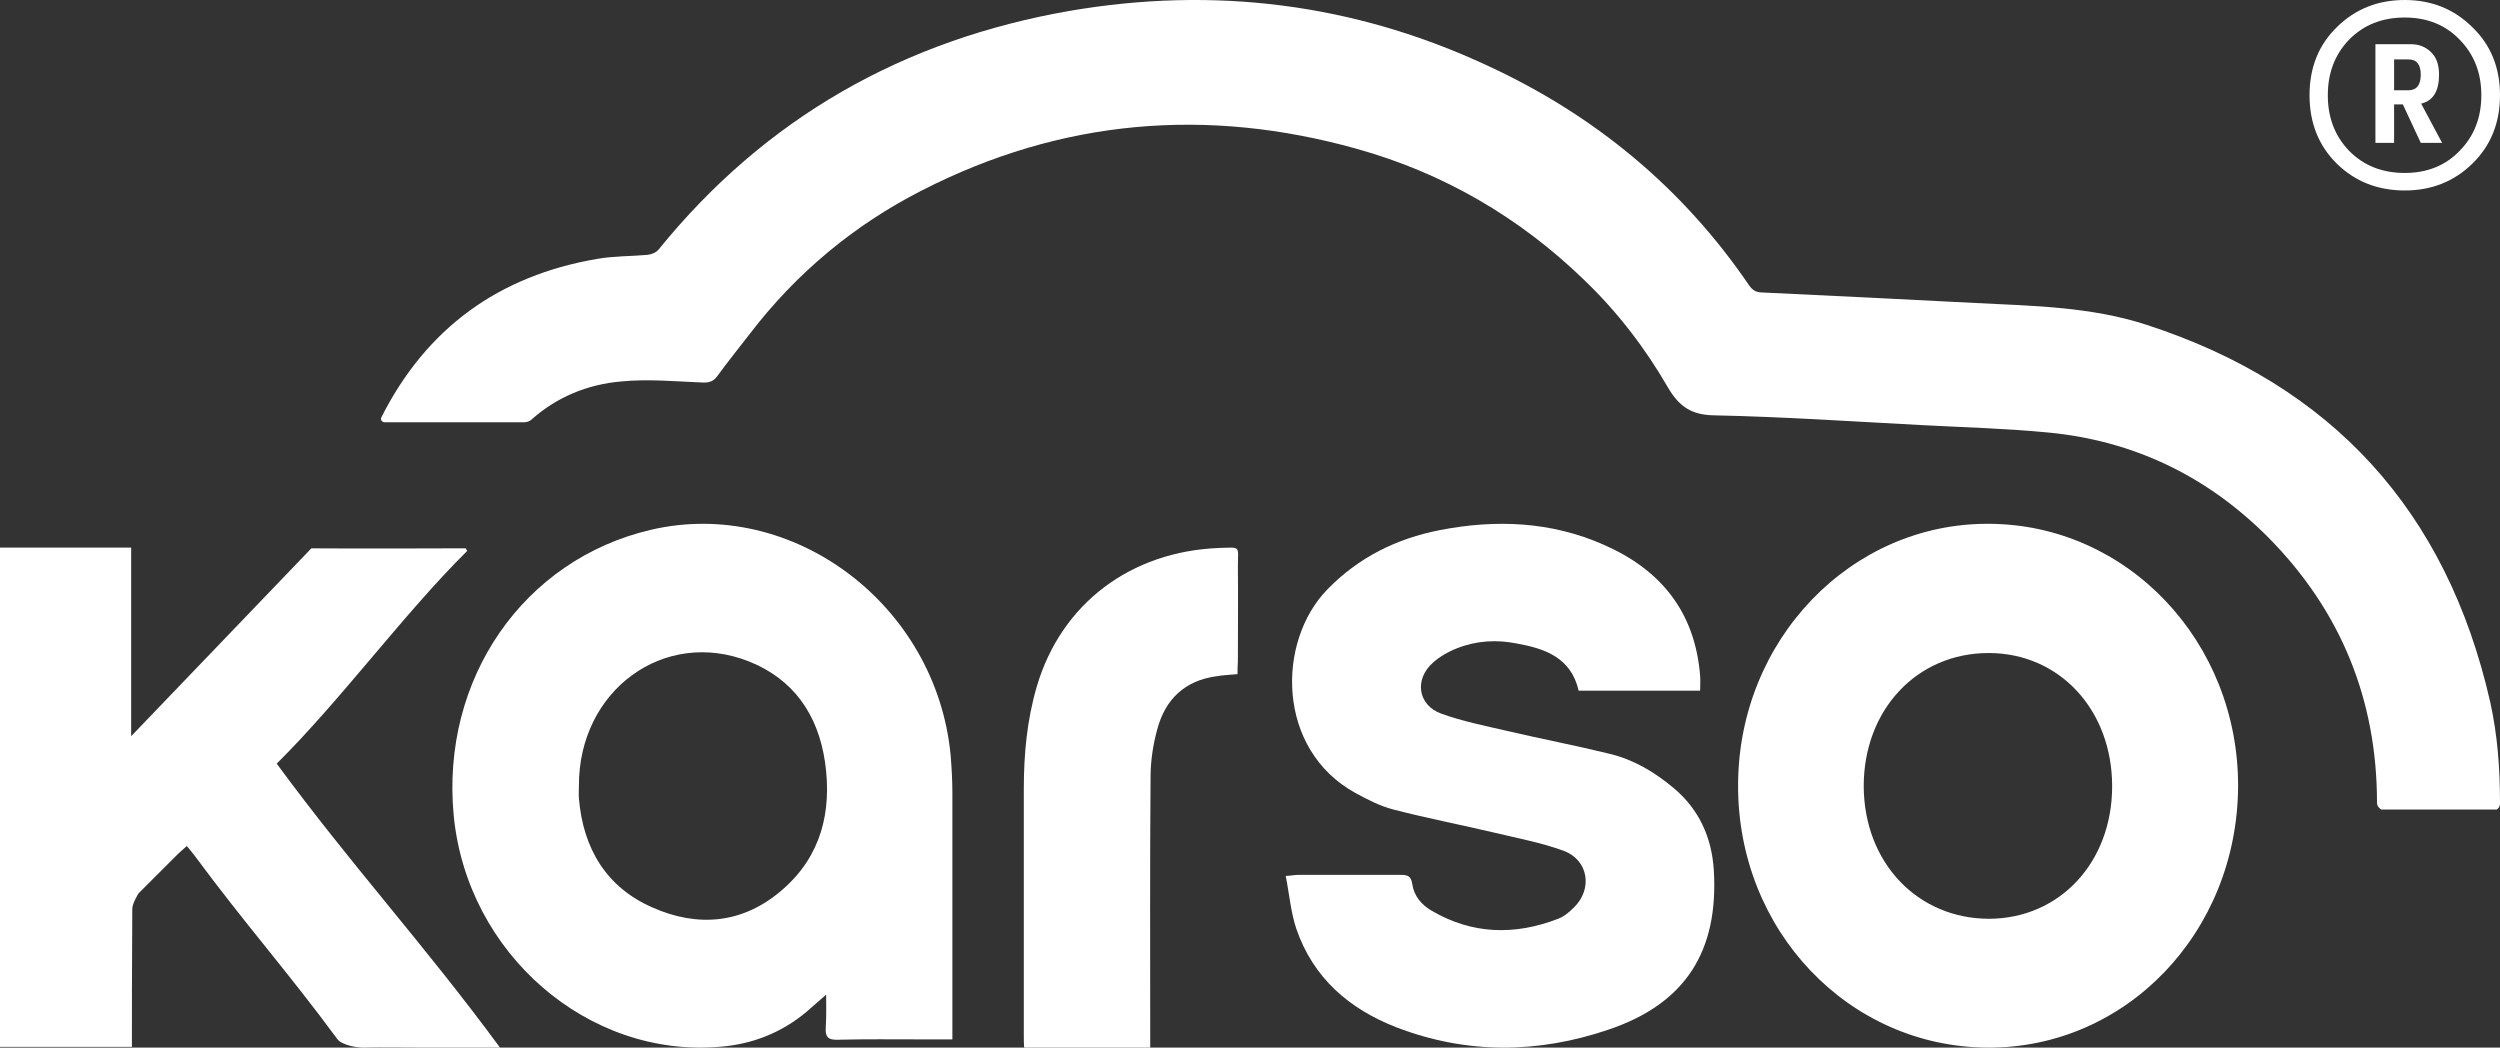
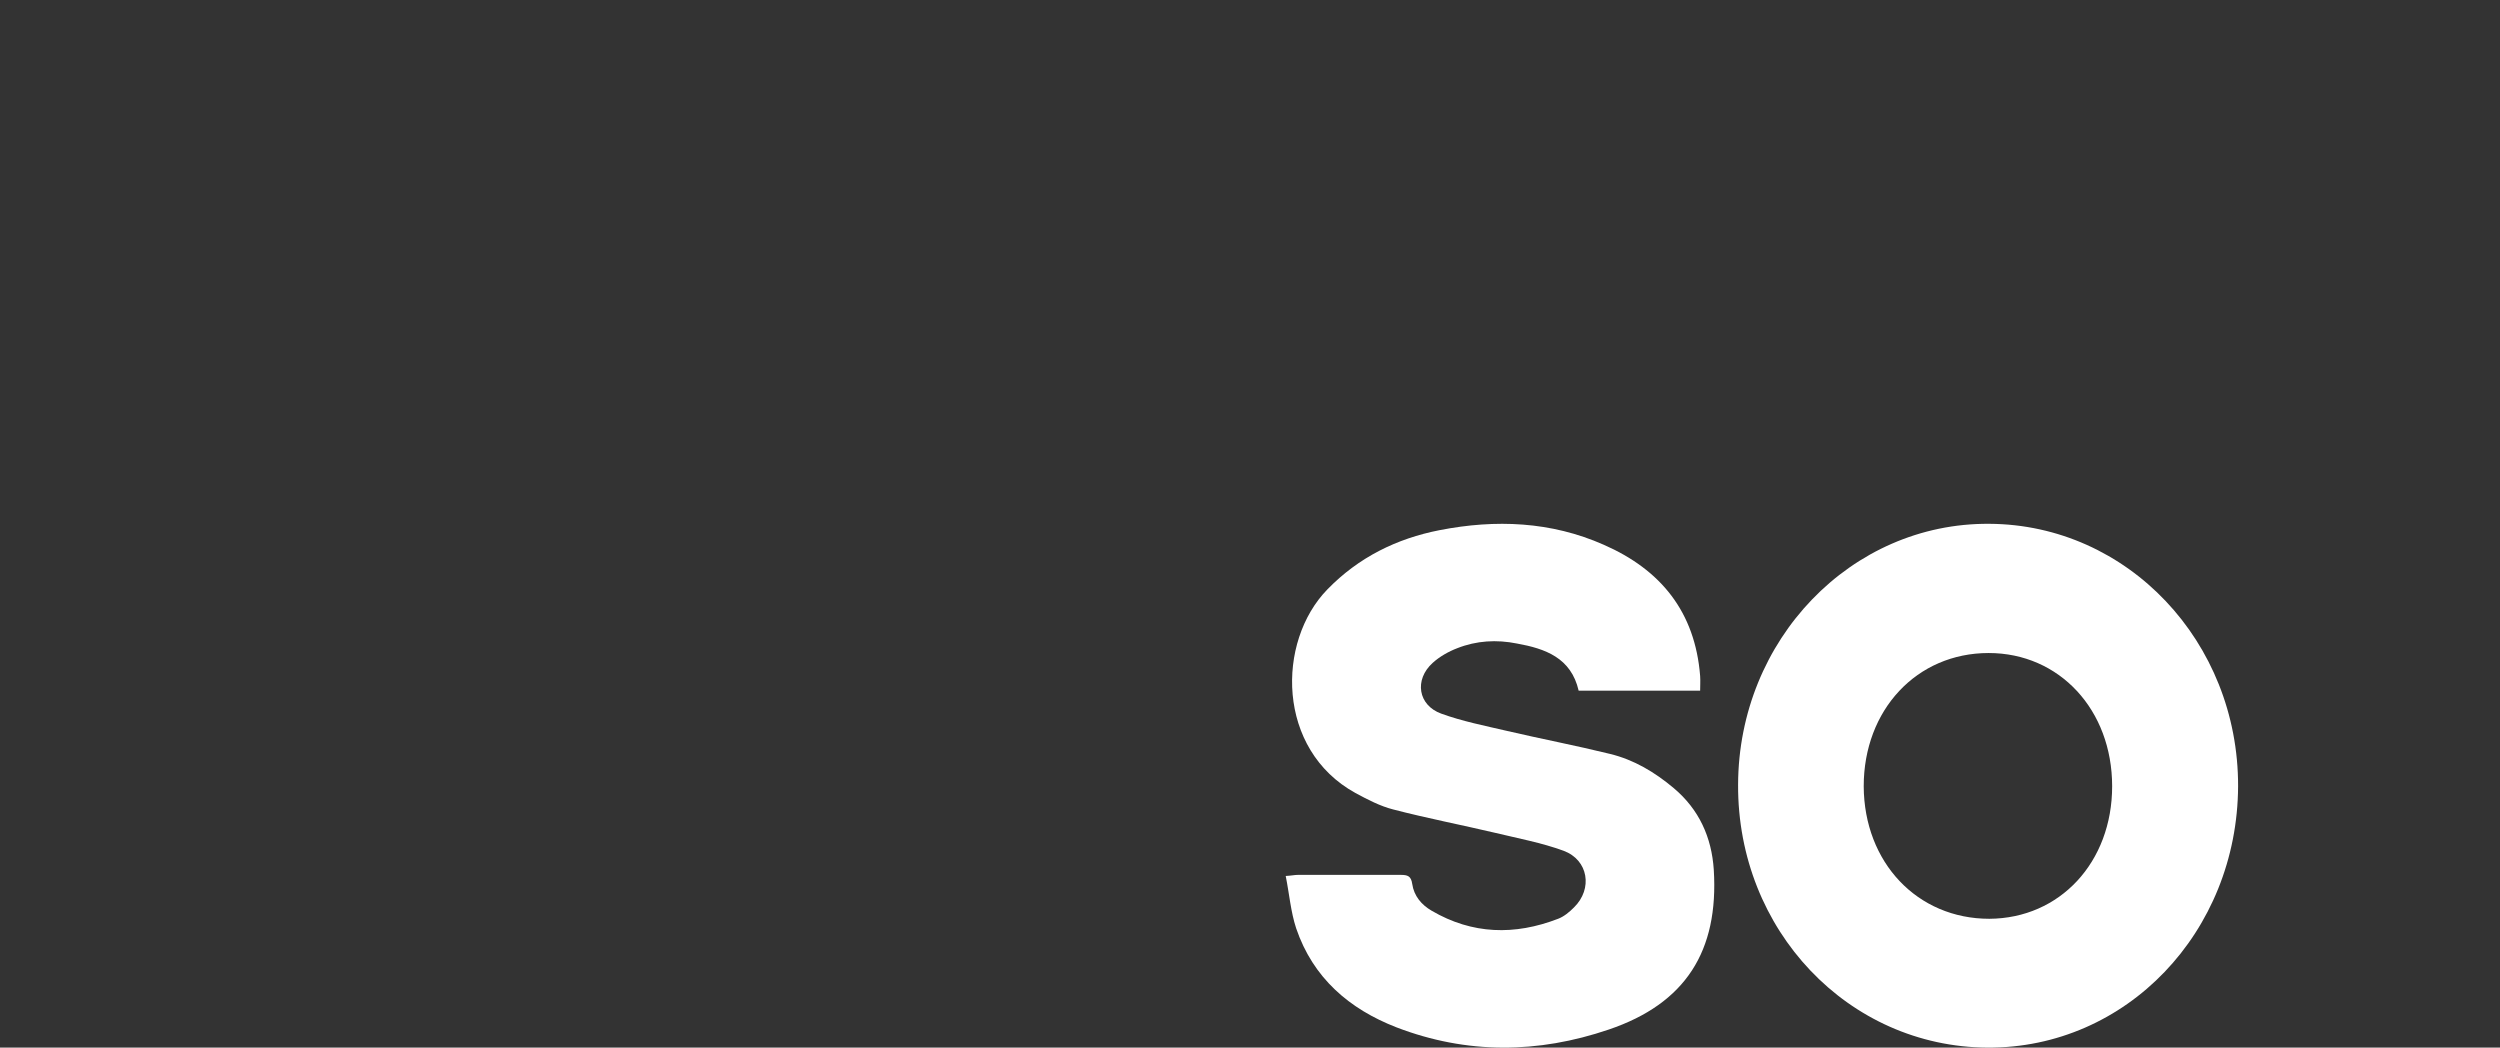
<svg xmlns="http://www.w3.org/2000/svg" width="105" height="44" viewBox="0 0 105 44" fill="none">
  <rect x="0" y="0" width="105" height="44" fill="#333333" stroke="none" />
-   <path d="M13.077 23.03C15.088 23.046 19.128 23.03 19.128 23.03C19.128 23.03 19.422 23.03 19.561 23.03C19.576 23.061 19.607 23.106 19.623 23.137C16.961 25.777 14.315 29.403 11.622 32.073C14.764 36.352 17.797 39.644 21 43.999C19.762 43.999 18.741 43.999 17.626 43.999C16.853 43.999 16.094 43.983 15.321 43.999C14.996 44.014 14.361 43.892 14.175 43.65C12.024 40.737 10.307 38.825 8.155 35.912C8.063 35.79 7.97 35.684 7.846 35.532C7.707 35.654 7.49 35.851 7.49 35.851L5.819 37.52C5.819 37.52 5.556 37.945 5.556 38.157C5.54 40.236 5.54 43.407 5.54 43.407C5.54 43.407 5.54 43.756 5.54 43.968C3.683 43.968 1.857 43.968 0 43.968C0 35.199 0 33.757 0 23C1.826 23 3.637 23 5.509 23C5.509 28.037 5.509 25.746 5.509 30.92" fill="white" />
-   <path d="M40 43.654C39.527 43.654 39.114 43.654 38.685 43.654C37.519 43.654 36.352 43.639 35.185 43.669C34.757 43.685 34.653 43.531 34.683 43.13C34.712 42.653 34.698 42.175 34.698 41.774C34.432 42.005 34.151 42.252 33.871 42.498C32.822 43.377 31.596 43.854 30.267 43.962C24.698 44.455 19.618 40.048 19.056 34.255C18.51 28.522 21.981 23.499 27.342 22.251C33.294 20.864 39.321 25.394 39.926 31.712C39.971 32.251 40 32.791 40 33.33C40 36.581 40 39.833 40 43.099C40 43.254 40 43.438 40 43.654ZM24.314 33.006C24.314 33.176 24.3 33.361 24.314 33.53C24.492 35.672 25.496 37.275 27.387 38.107C29.321 38.97 31.241 38.8 32.896 37.336C34.476 35.95 34.949 34.1 34.653 32.02C34.358 29.986 33.309 28.522 31.463 27.783C27.889 26.365 24.3 29 24.314 33.006Z" fill="white" />
  <path d="M94 33.023C93.971 39.159 89.299 44.031 83.478 44C77.628 43.969 72.971 39.067 73 32.962C73.015 26.872 77.746 21.954 83.552 22C89.358 22.031 94.015 26.949 94 33.023ZM83.552 38.589C86.514 38.573 88.71 36.215 88.71 33.023C88.71 29.817 86.499 27.427 83.523 27.427C80.501 27.427 78.276 29.817 78.276 33.023C78.291 36.23 80.531 38.589 83.552 38.589Z" fill="white" />
  <path d="M71.406 29.007C69.684 29.007 68.009 29.007 66.303 29.007C65.986 27.625 64.899 27.242 63.706 27.027C62.861 26.858 62.016 26.904 61.201 27.226C60.839 27.364 60.461 27.579 60.174 27.84C59.389 28.547 59.556 29.621 60.536 29.974C61.427 30.297 62.363 30.481 63.284 30.696C64.733 31.034 66.182 31.31 67.616 31.663C68.628 31.909 69.503 32.431 70.304 33.107C71.36 33.997 71.889 35.164 71.979 36.53C72.191 39.954 70.787 42.15 67.571 43.24C64.597 44.253 61.608 44.284 58.65 43.148C56.672 42.38 55.147 41.075 54.438 38.987C54.211 38.296 54.151 37.544 54 36.791C54.257 36.776 54.377 36.745 54.513 36.745C55.947 36.745 57.397 36.745 58.831 36.745C59.117 36.745 59.268 36.791 59.314 37.129C59.389 37.636 59.706 38.004 60.129 38.25C61.835 39.248 63.616 39.294 65.443 38.588C65.684 38.496 65.911 38.311 66.107 38.112C66.907 37.329 66.711 36.116 65.669 35.732C64.749 35.394 63.752 35.21 62.801 34.98C61.367 34.642 59.933 34.366 58.514 33.997C57.97 33.859 57.442 33.583 56.928 33.306C53.608 31.479 53.608 26.95 55.751 24.754C57.065 23.403 58.664 22.62 60.461 22.267C62.816 21.807 65.141 21.899 67.36 22.881C69.745 23.925 71.194 25.691 71.406 28.393C71.42 28.608 71.406 28.777 71.406 29.007Z" fill="white" />
-   <path d="M51.976 28.314C51.621 28.344 51.34 28.359 51.074 28.405C49.773 28.586 48.945 29.358 48.605 30.63C48.427 31.281 48.324 31.963 48.324 32.629C48.294 36.248 48.309 39.867 48.309 43.47C48.309 43.637 48.309 43.803 48.309 44C46.52 44 44.789 44 43.015 44C43 43.818 43 43.667 43 43.516C43 40.063 43 36.596 43 33.144C43 31.675 43.133 30.237 43.547 28.829C44.568 25.361 47.481 23.151 51.222 23.014C52.139 22.984 51.991 22.924 51.991 23.771C52.006 25.104 51.991 26.451 51.991 27.784C51.976 27.966 51.976 28.132 51.976 28.314Z" fill="white" />
-   <path d="M16.157 17.735H22.003C22.14 17.735 22.26 17.689 22.351 17.597C23.378 16.693 24.647 16.142 26.113 16.019C27.23 15.912 28.363 16.019 29.497 16.065C29.784 16.081 29.965 16.019 30.131 15.79C30.569 15.192 31.022 14.626 31.475 14.043C33.439 11.47 35.871 9.449 38.727 7.994C44.573 5.007 50.676 4.486 56.975 6.248C60.601 7.259 63.804 9.112 66.538 11.761C67.928 13.094 69.091 14.61 70.058 16.28C70.526 17.076 71.04 17.428 71.992 17.444C74.922 17.505 77.838 17.704 80.769 17.857C82.521 17.949 84.258 17.995 85.996 18.163C89.606 18.5 92.718 20.001 95.286 22.59C98.308 25.653 99.834 29.375 99.834 33.709C99.834 33.847 99.909 33.939 100.015 34H104.864C104.954 33.939 105 33.862 105 33.74C105 32.239 104.894 30.876 104.592 29.497C102.764 21.441 97.93 16.172 90.165 13.645C87.823 12.88 85.391 12.849 82.974 12.726C79.968 12.573 76.977 12.42 73.971 12.282C73.729 12.267 73.593 12.175 73.457 11.976C70.647 7.856 66.946 4.823 62.474 2.756C56.855 0.137 50.978 -0.583 44.92 0.458C37.971 1.668 32.155 4.931 27.653 10.49C27.548 10.613 27.351 10.689 27.185 10.705C26.49 10.766 25.78 10.751 25.085 10.873C20.946 11.578 17.91 13.783 16.021 17.52C15.961 17.612 16.036 17.735 16.157 17.735Z" fill="white" />
-   <path d="M101 0C102.12 0 103.064 0.379 103.832 1.136C104.611 1.883 105 2.837 105 4C105 5.163 104.611 6.123 103.832 6.88C103.064 7.627 102.12 8 101 8C99.869 8 98.92 7.627 98.152 6.88C97.384 6.123 97 5.163 97 4C97 2.837 97.384 1.883 98.152 1.136C98.92 0.379 99.869 0 101 0ZM101 7.264C101.939 7.264 102.707 6.955 103.304 6.336C103.912 5.717 104.216 4.939 104.216 4C104.216 3.061 103.912 2.283 103.304 1.664C102.707 1.045 101.939 0.736 101 0.736C100.051 0.736 99.272 1.045 98.664 1.664C98.067 2.283 97.768 3.061 97.768 4C97.768 4.939 98.067 5.717 98.664 6.336C99.272 6.955 100.051 7.264 101 7.264ZM102.44 3.136C102.44 3.829 102.189 4.235 101.688 4.352L102.568 6H101.672L100.92 4.384H100.552V6H99.768V1.856H101.256C101.587 1.856 101.864 1.963 102.088 2.176C102.323 2.389 102.44 2.709 102.44 3.136ZM101.144 3.792C101.496 3.792 101.672 3.573 101.672 3.136C101.672 2.709 101.501 2.496 101.16 2.496H100.552V3.792H101.144Z" fill="white" />
</svg>